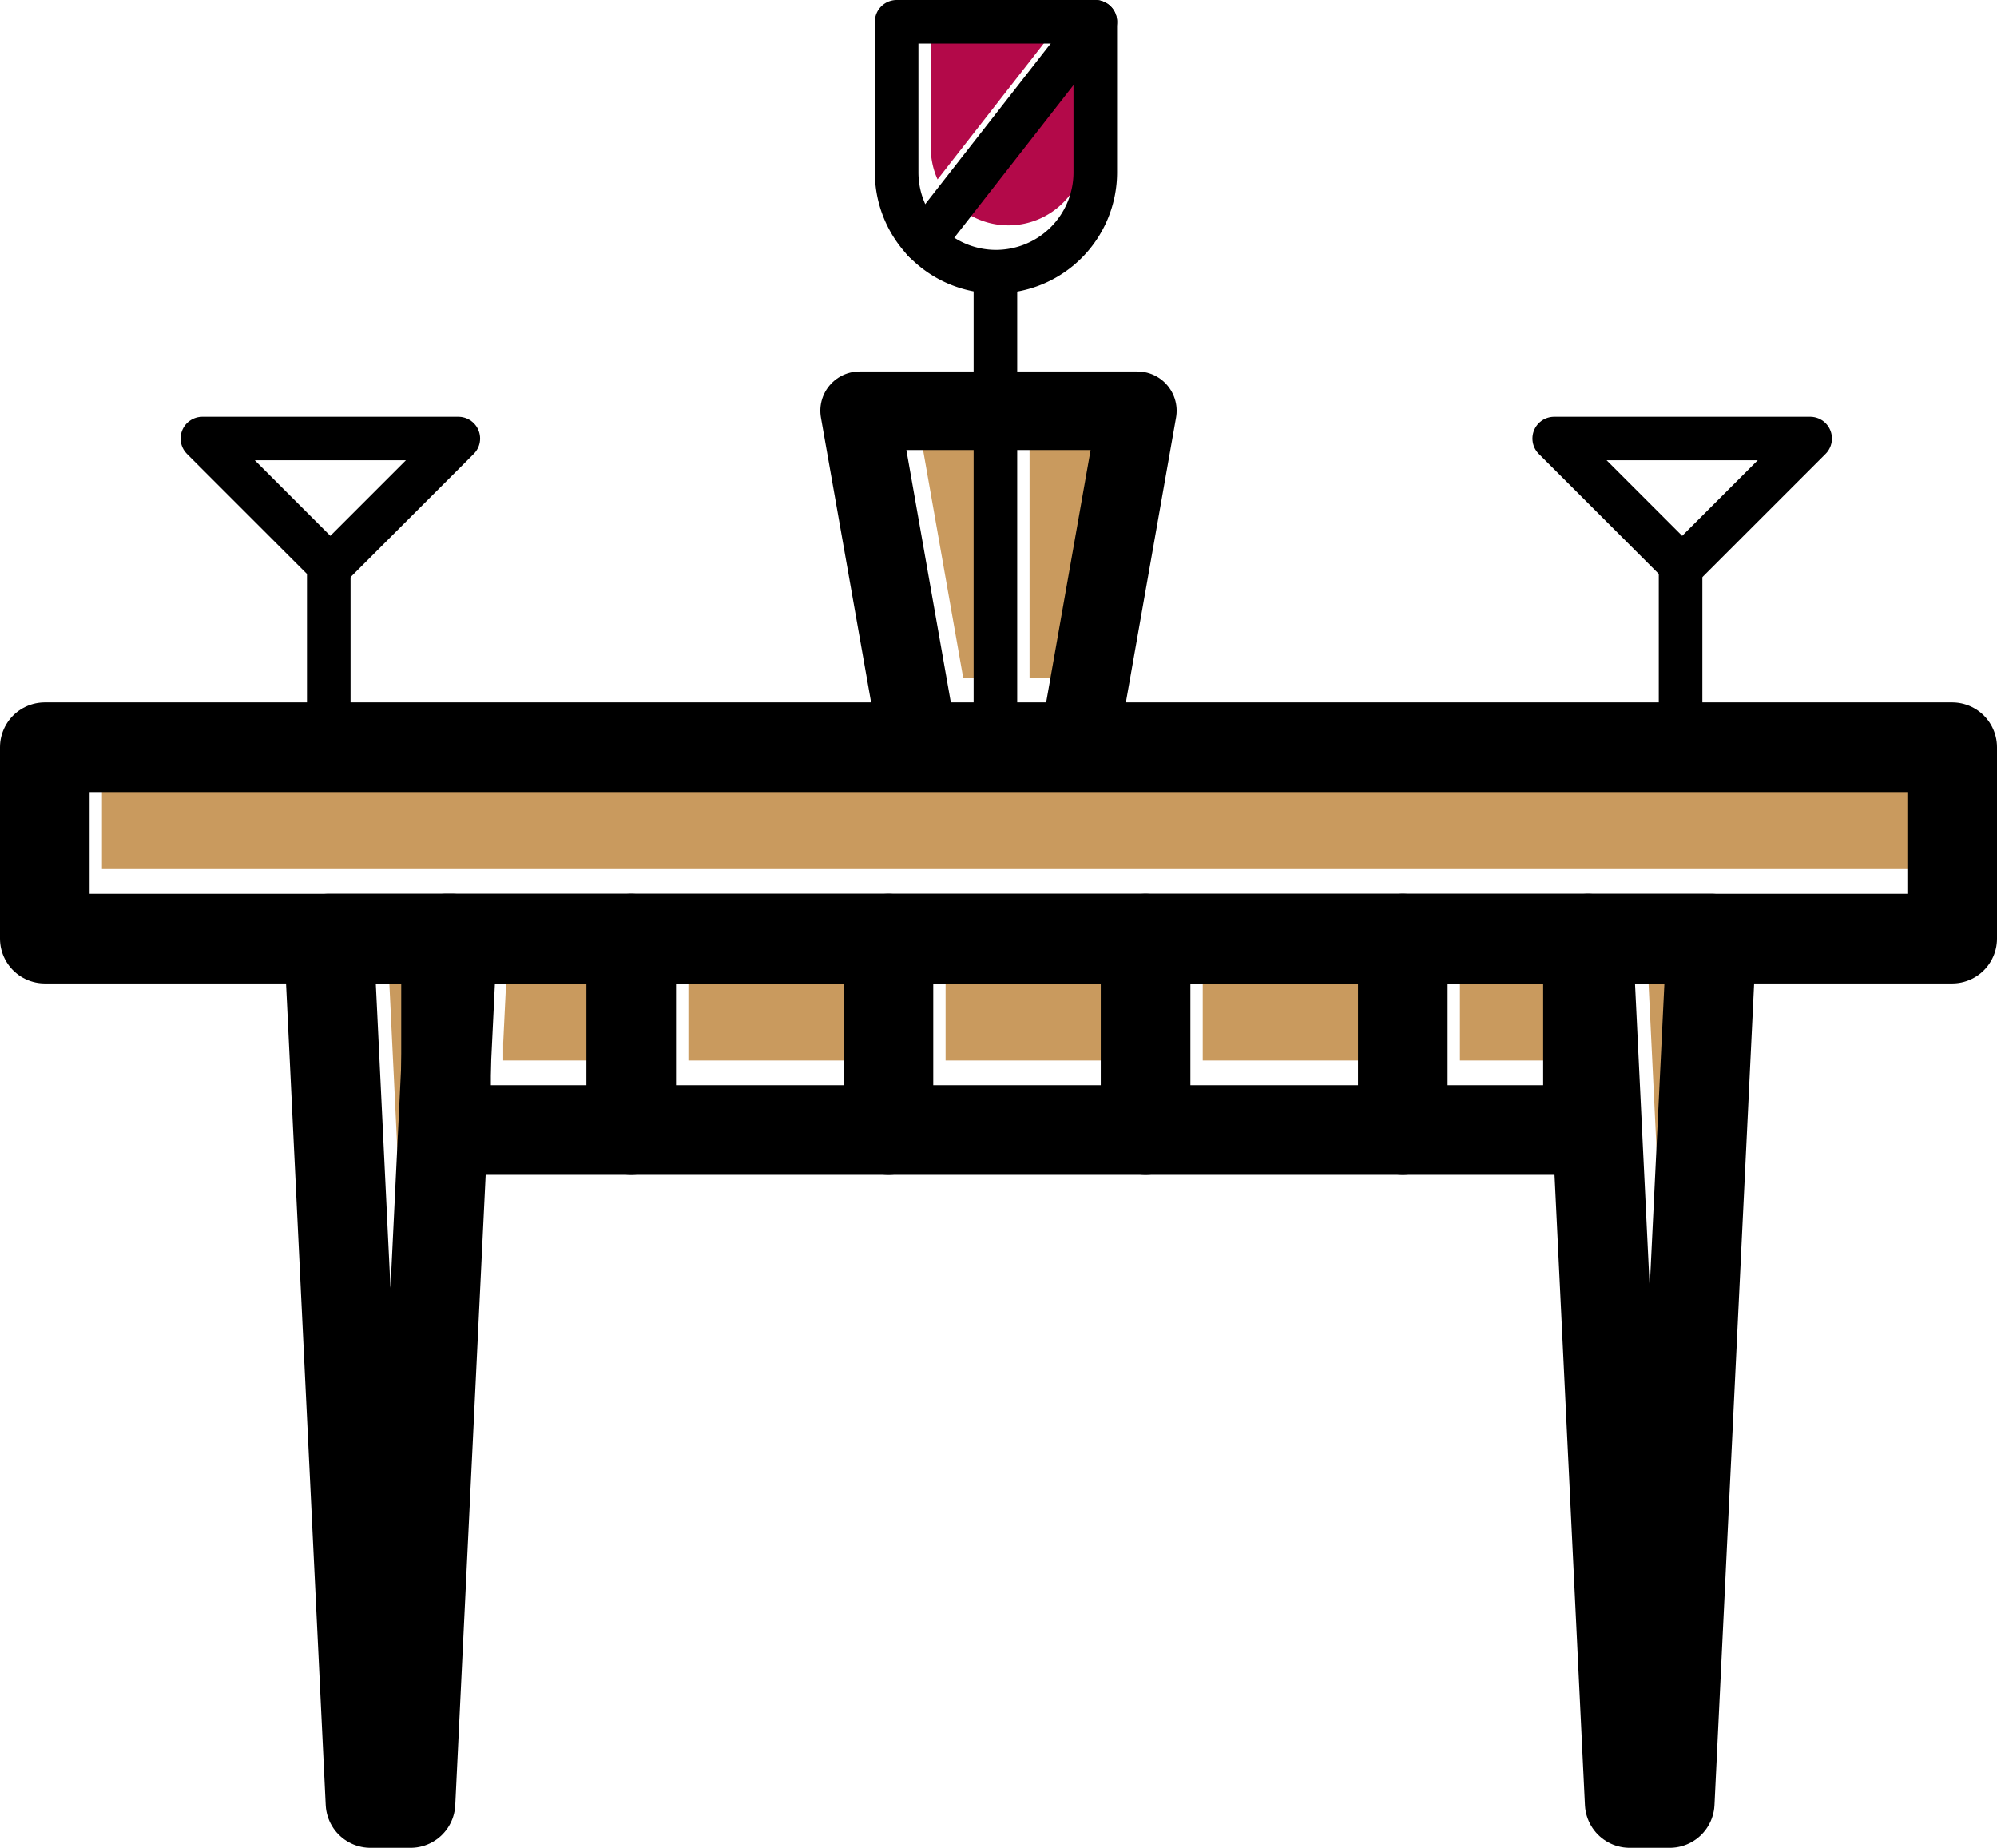
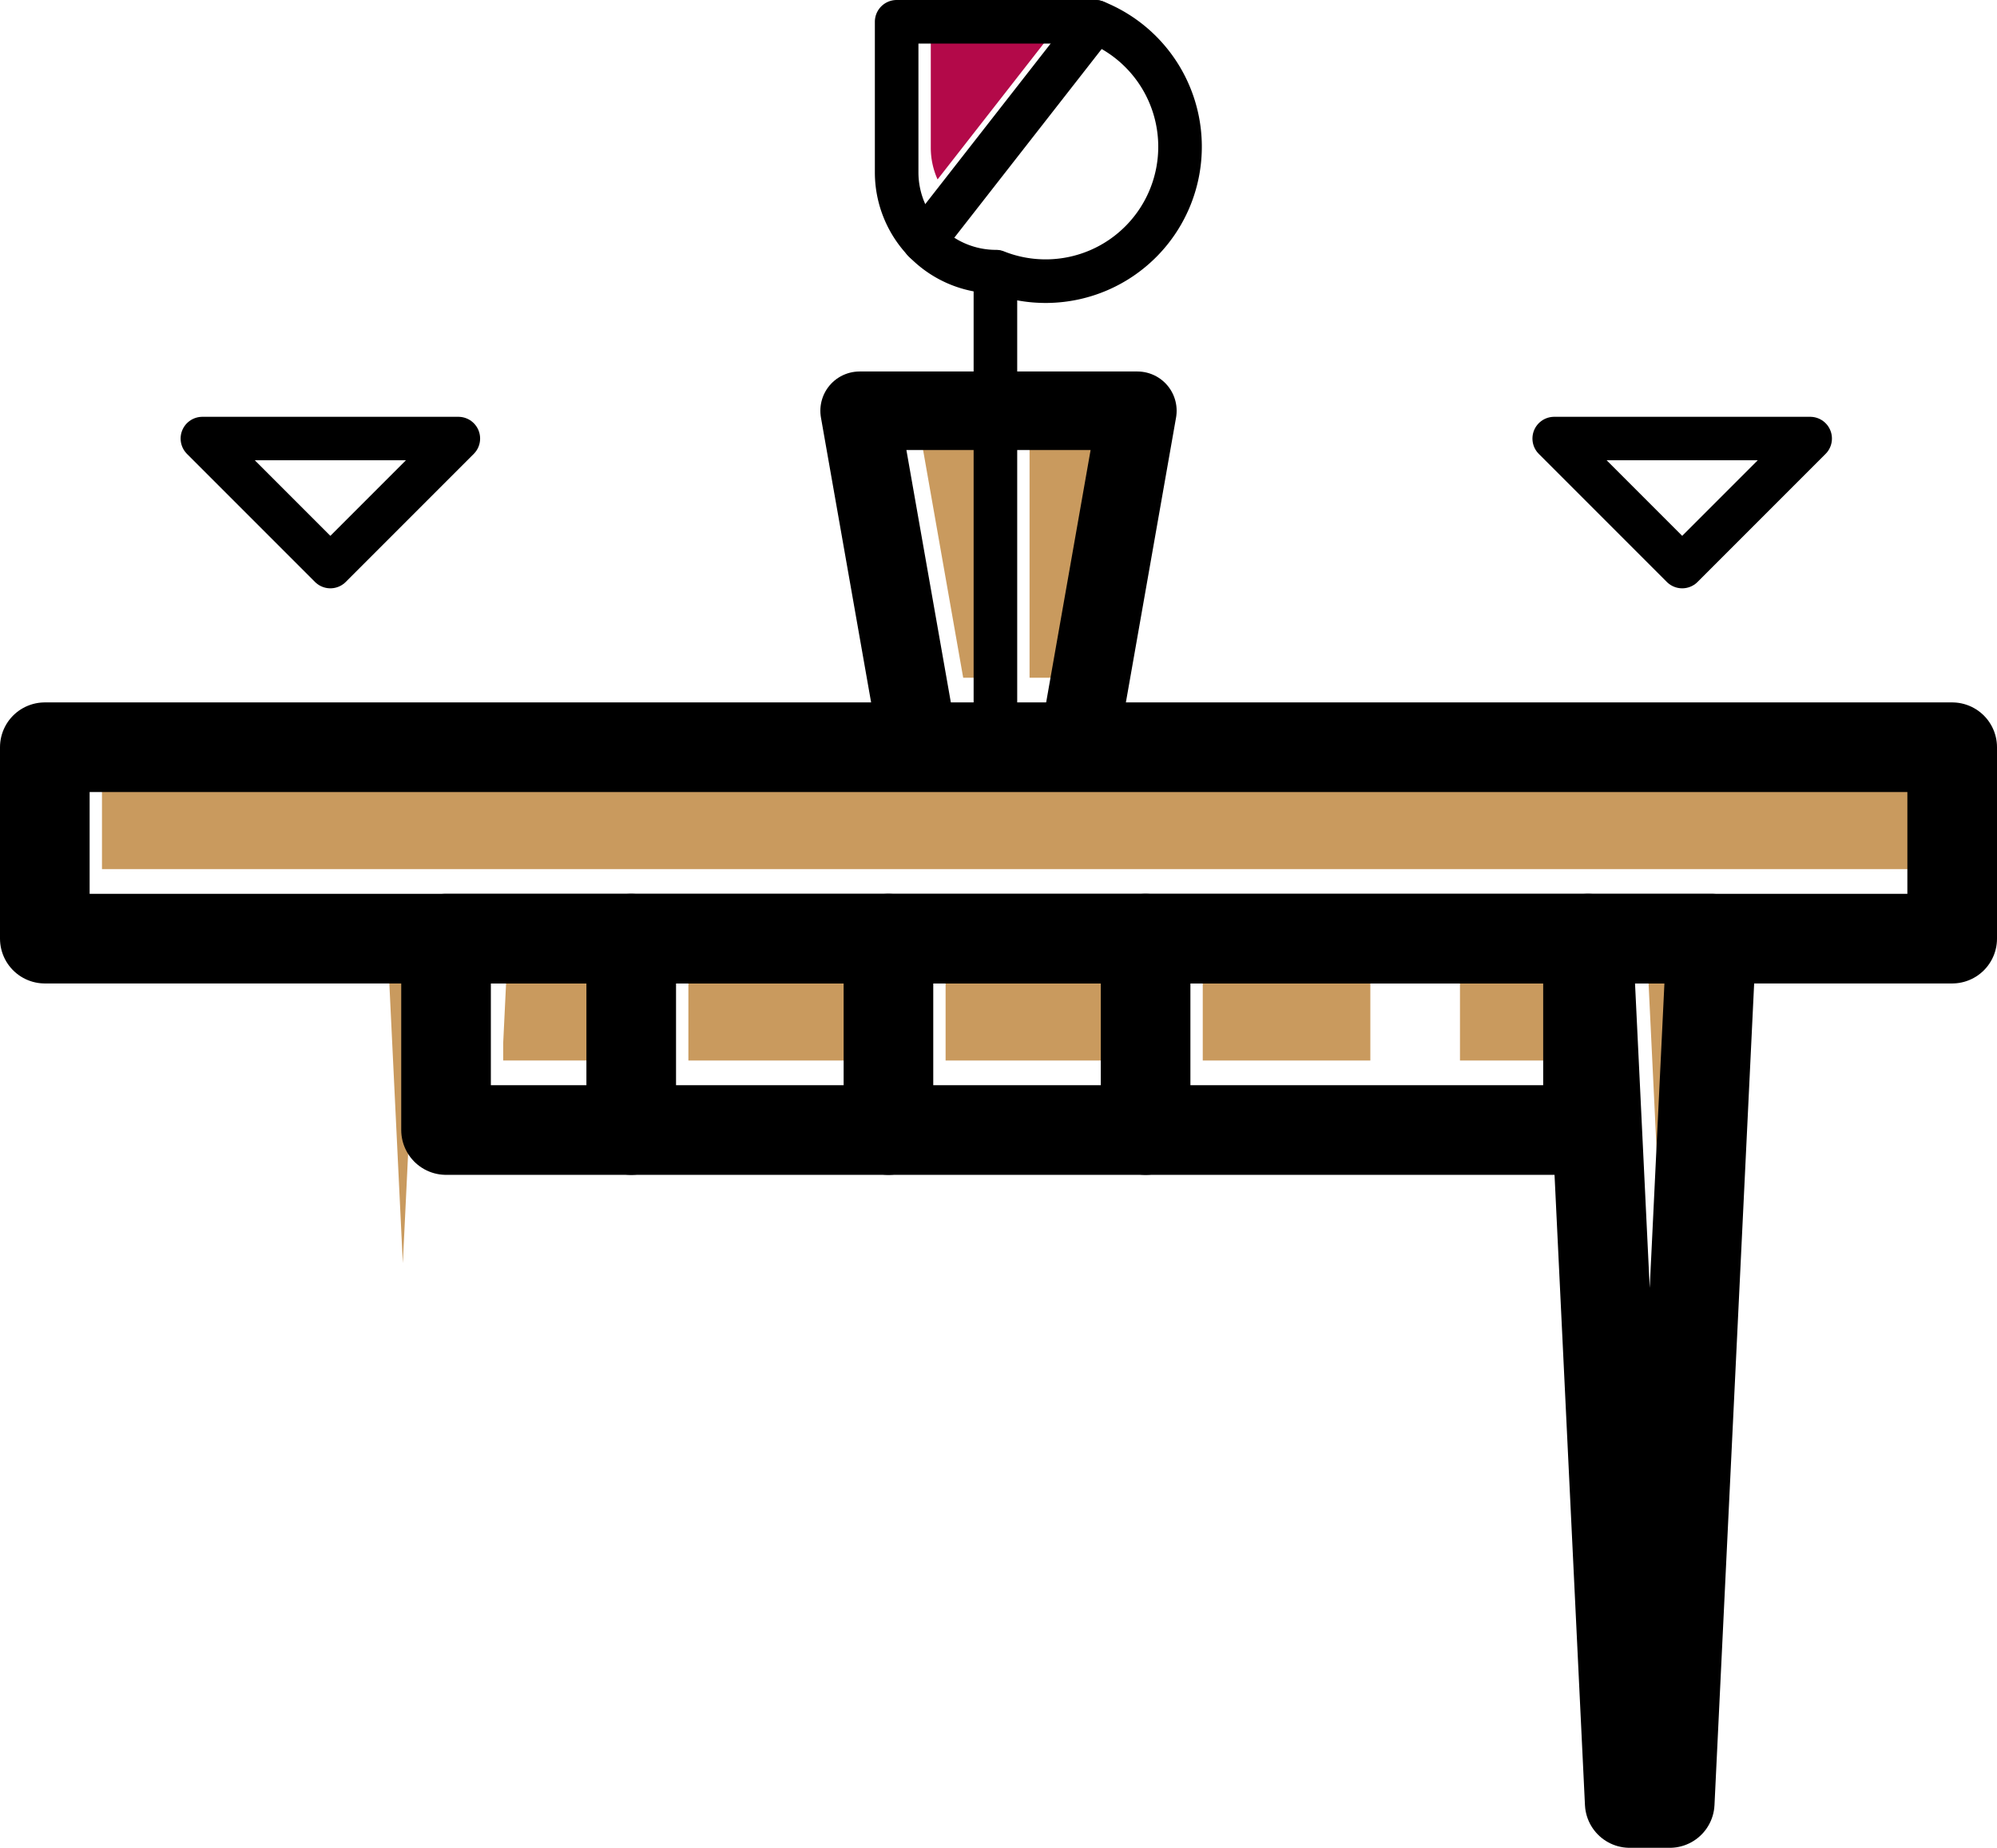
<svg xmlns="http://www.w3.org/2000/svg" viewBox="0 0 323.52 299.29">
  <defs>
    <style>.cls-1{fill:#c99a5e;}.cls-2{fill:#b30949;}.cls-3,.cls-4,.cls-5,.cls-6{fill:none;stroke:#000;stroke-linecap:round;stroke-linejoin:round;}.cls-3{stroke-width:14.52px;}.cls-4{stroke-width:12.72px;}.cls-5{stroke-width:7.06px;}.cls-6{stroke-width:7.04px;}</style>
  </defs>
  <title>Ресурс 4</title>
  <g id="Слой_2" data-name="Слой 2">
    <g id="Слой_1-2" data-name="Слой 1">
      <polygon class="cls-1" points="159.73 109.77 159.73 68.89 148.84 68.89 156.04 109.77 159.73 109.77" />
      <polygon class="cls-1" points="65.26 204.6 67 168.56 67 155.29 62.88 155.29 65.26 204.6" />
      <polygon class="cls-1" points="81.52 168.92 81.52 171.77 97 171.77 97 155.29 82.18 155.29 81.52 168.92" />
      <rect class="cls-1" x="111.52" y="155.29" width="27.15" height="16.48" />
      <path class="cls-2" d="M150.79,3.06V23.94a12.47,12.47,0,0,0,1.1,5.12l20.31-26Z" />
-       <path class="cls-2" d="M175.91,23.94V9.78L156.59,34.51a12.54,12.54,0,0,0,19.32-10.57Z" />
      <polygon class="cls-1" points="178.68 68.89 166.79 68.89 166.79 109.77 171.48 109.77 178.68 68.89" />
      <polygon class="cls-1" points="16.52 140.77 55.26 140.77 74.26 140.77 75.26 140.77 259.26 140.77 279.26 140.77 311 140.77 311 124.29 16.52 124.29 16.52 140.77" />
      <rect class="cls-1" x="153.19" y="155.29" width="27.15" height="16.48" />
      <polygon class="cls-1" points="269.26 204.6 271.64 155.29 266.88 155.29 269.26 204.6" />
      <rect class="cls-1" x="236.52" y="155.29" width="15.48" height="16.48" />
      <rect class="cls-1" x="194.85" y="155.29" width="27.15" height="16.48" />
      <rect class="cls-3" x="7.26" y="121.03" width="309" height="31" />
      <rect class="cls-3" x="72.26" y="152.03" width="185" height="31" />
-       <polygon class="cls-3" points="66.5 292.03 60.02 292.03 53.26 152.03 73.26 152.03 66.5 292.03" />
      <polygon class="cls-3" points="270.5 292.03 264.02 292.03 257.26 152.03 277.26 152.03 270.5 292.03" />
      <line class="cls-3" x1="102.26" y1="152.03" x2="102.26" y2="183.03" />
      <line class="cls-3" x1="143.93" y1="152.03" x2="143.93" y2="183.03" />
      <line class="cls-3" x1="185.59" y1="152.03" x2="185.59" y2="183.03" />
-       <line class="cls-3" x1="227.26" y1="152.03" x2="227.26" y2="183.03" />
      <polygon class="cls-4" points="174.66 121.03 148.86 121.03 139.26 66.53 184.26 66.53 174.66 121.03" />
-       <path class="cls-5" d="M145.26,3.53h32.18a0,0,0,0,1,0,0V27.94A16.09,16.09,0,0,1,161.35,44h0a16.09,16.09,0,0,1-16.09-16.09V3.53A0,0,0,0,1,145.26,3.53Z" />
+       <path class="cls-5" d="M145.26,3.53h32.18a0,0,0,0,1,0,0A16.09,16.09,0,0,1,161.35,44h0a16.09,16.09,0,0,1-16.09-16.09V3.53A0,0,0,0,1,145.26,3.53Z" />
      <line class="cls-5" x1="149.7" y1="39.04" x2="177.44" y2="3.53" />
      <line class="cls-5" x1="161.26" y1="113.95" x2="161.26" y2="44.03" />
-       <line class="cls-5" x1="53.26" y1="113.95" x2="53.26" y2="91.77" />
      <polygon class="cls-6" points="74.26 71.03 53.52 91.77 32.78 71.03 74.26 71.03" />
-       <line class="cls-5" x1="272.26" y1="113.95" x2="272.26" y2="91.77" />
      <polygon class="cls-6" points="293.26 71.03 272.52 91.77 251.78 71.03 293.26 71.03" />
    </g>
  </g>
</svg>